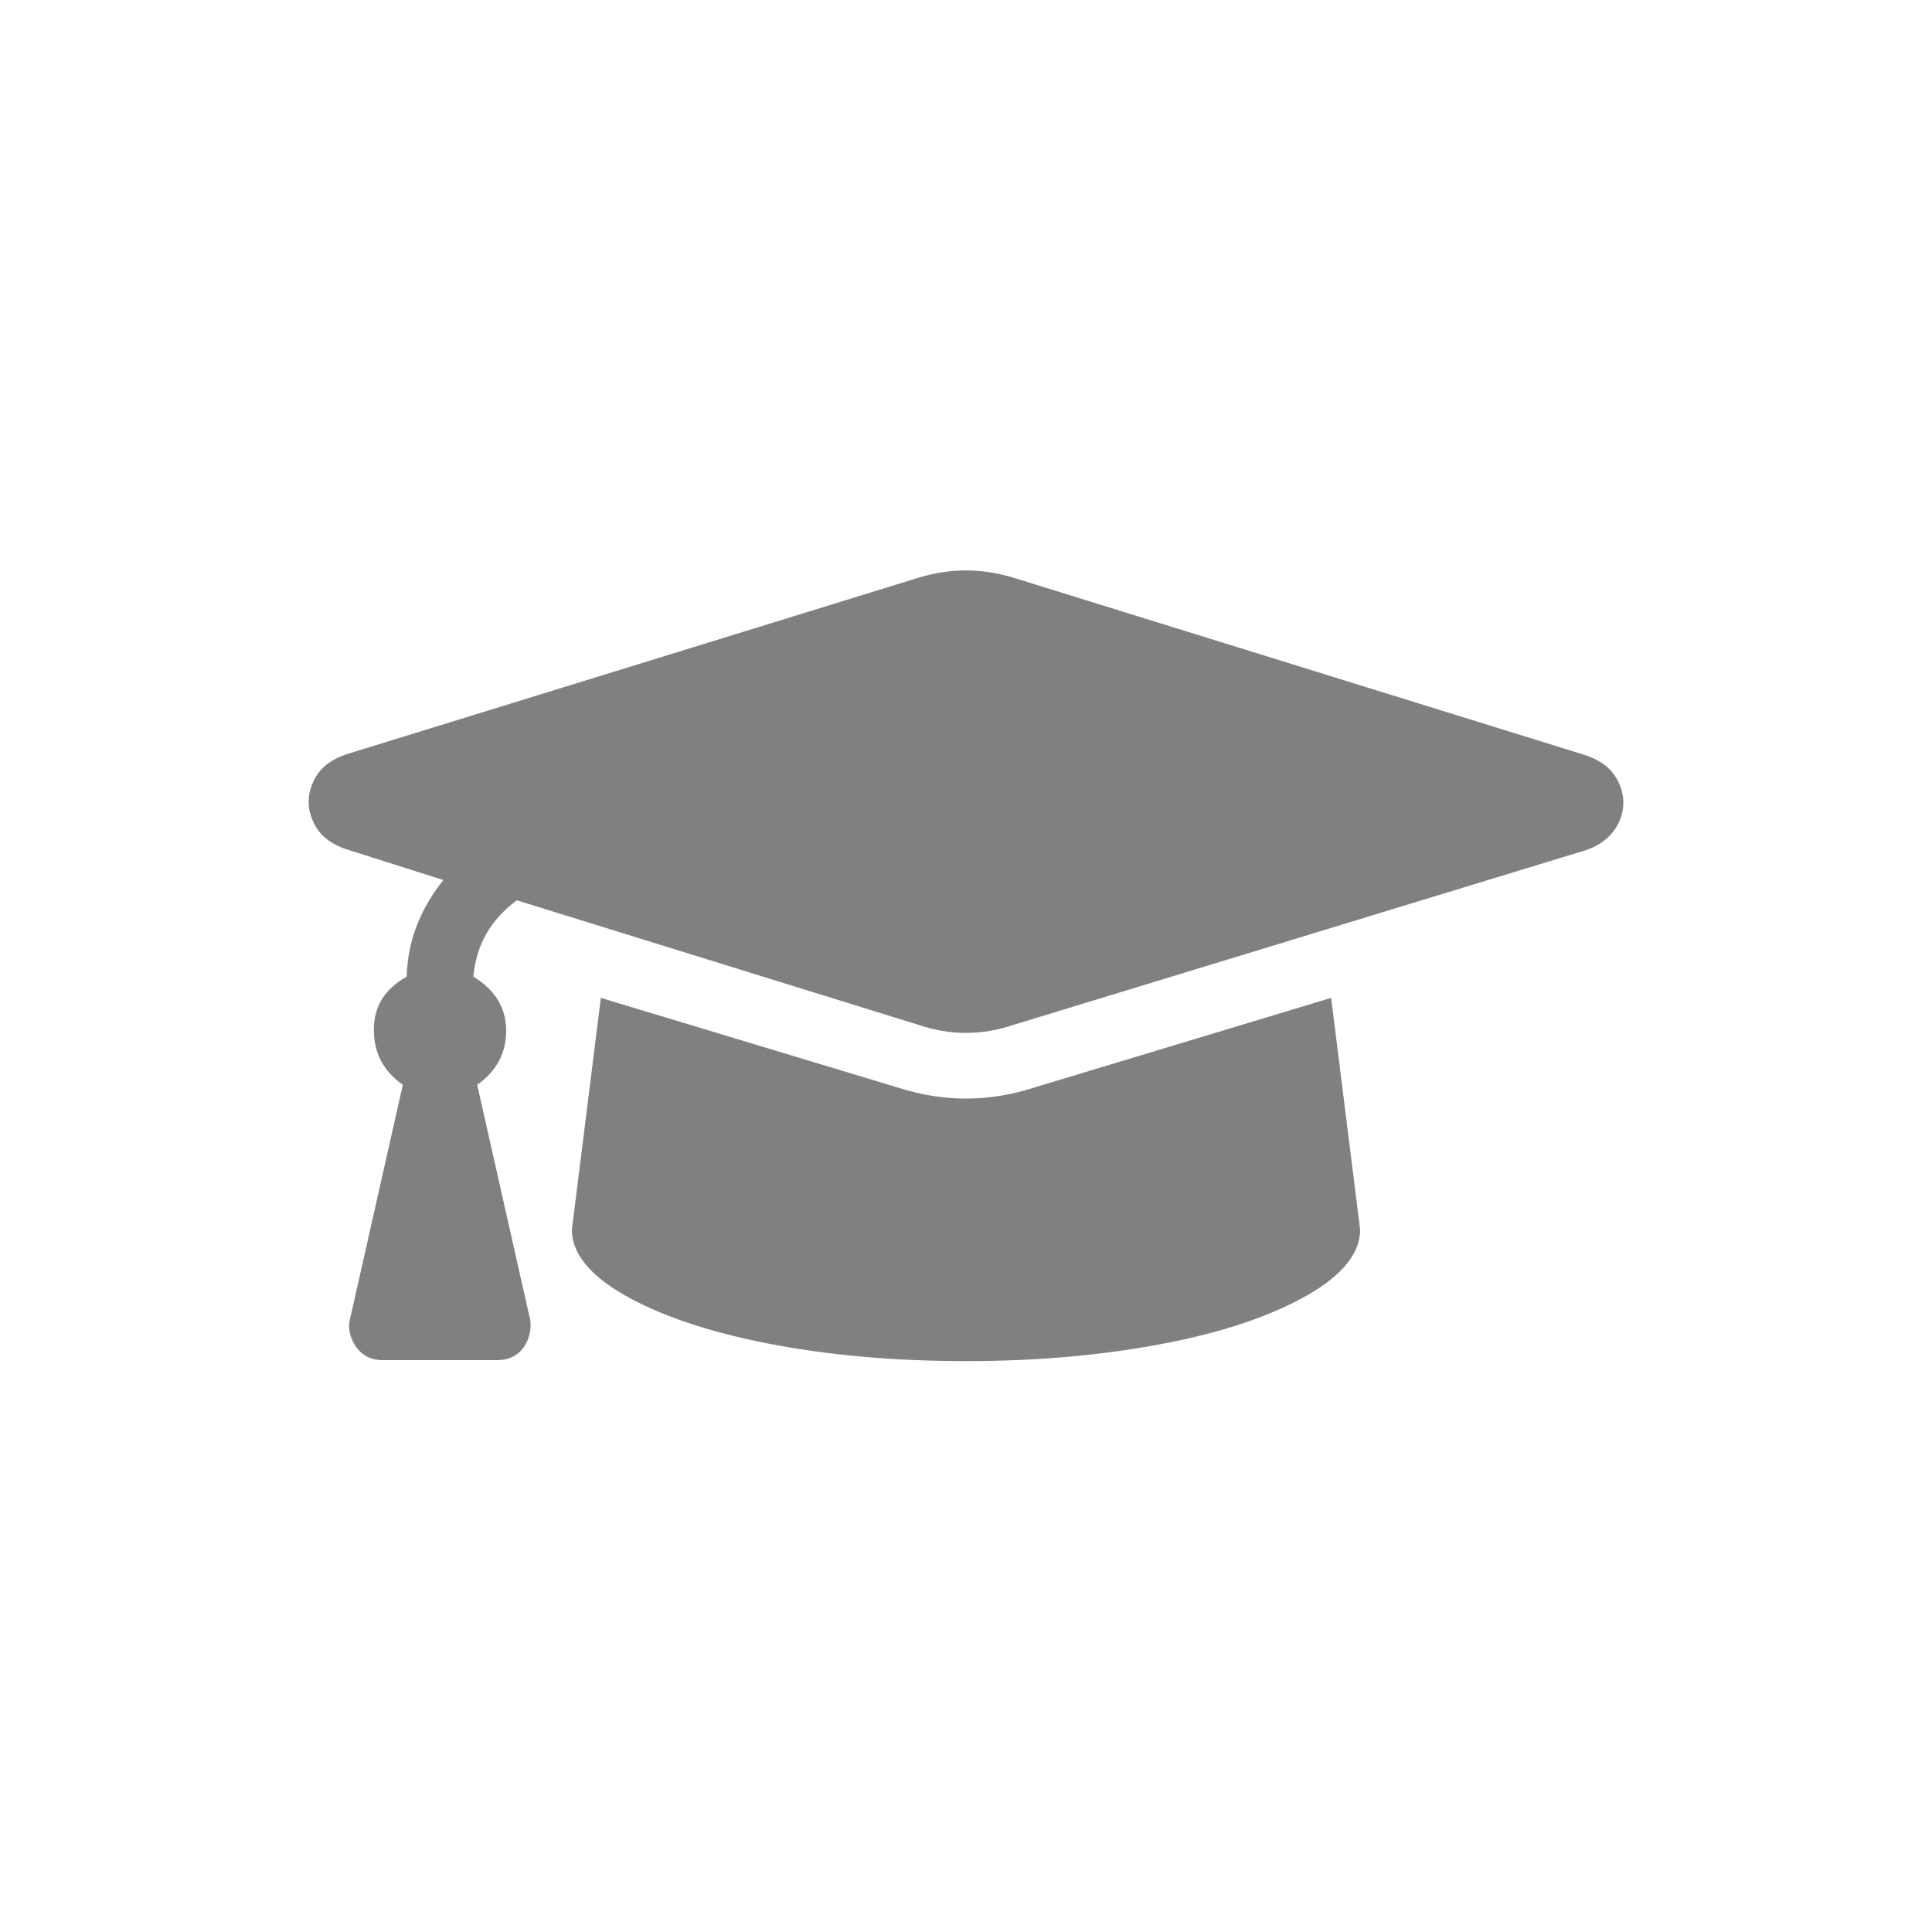
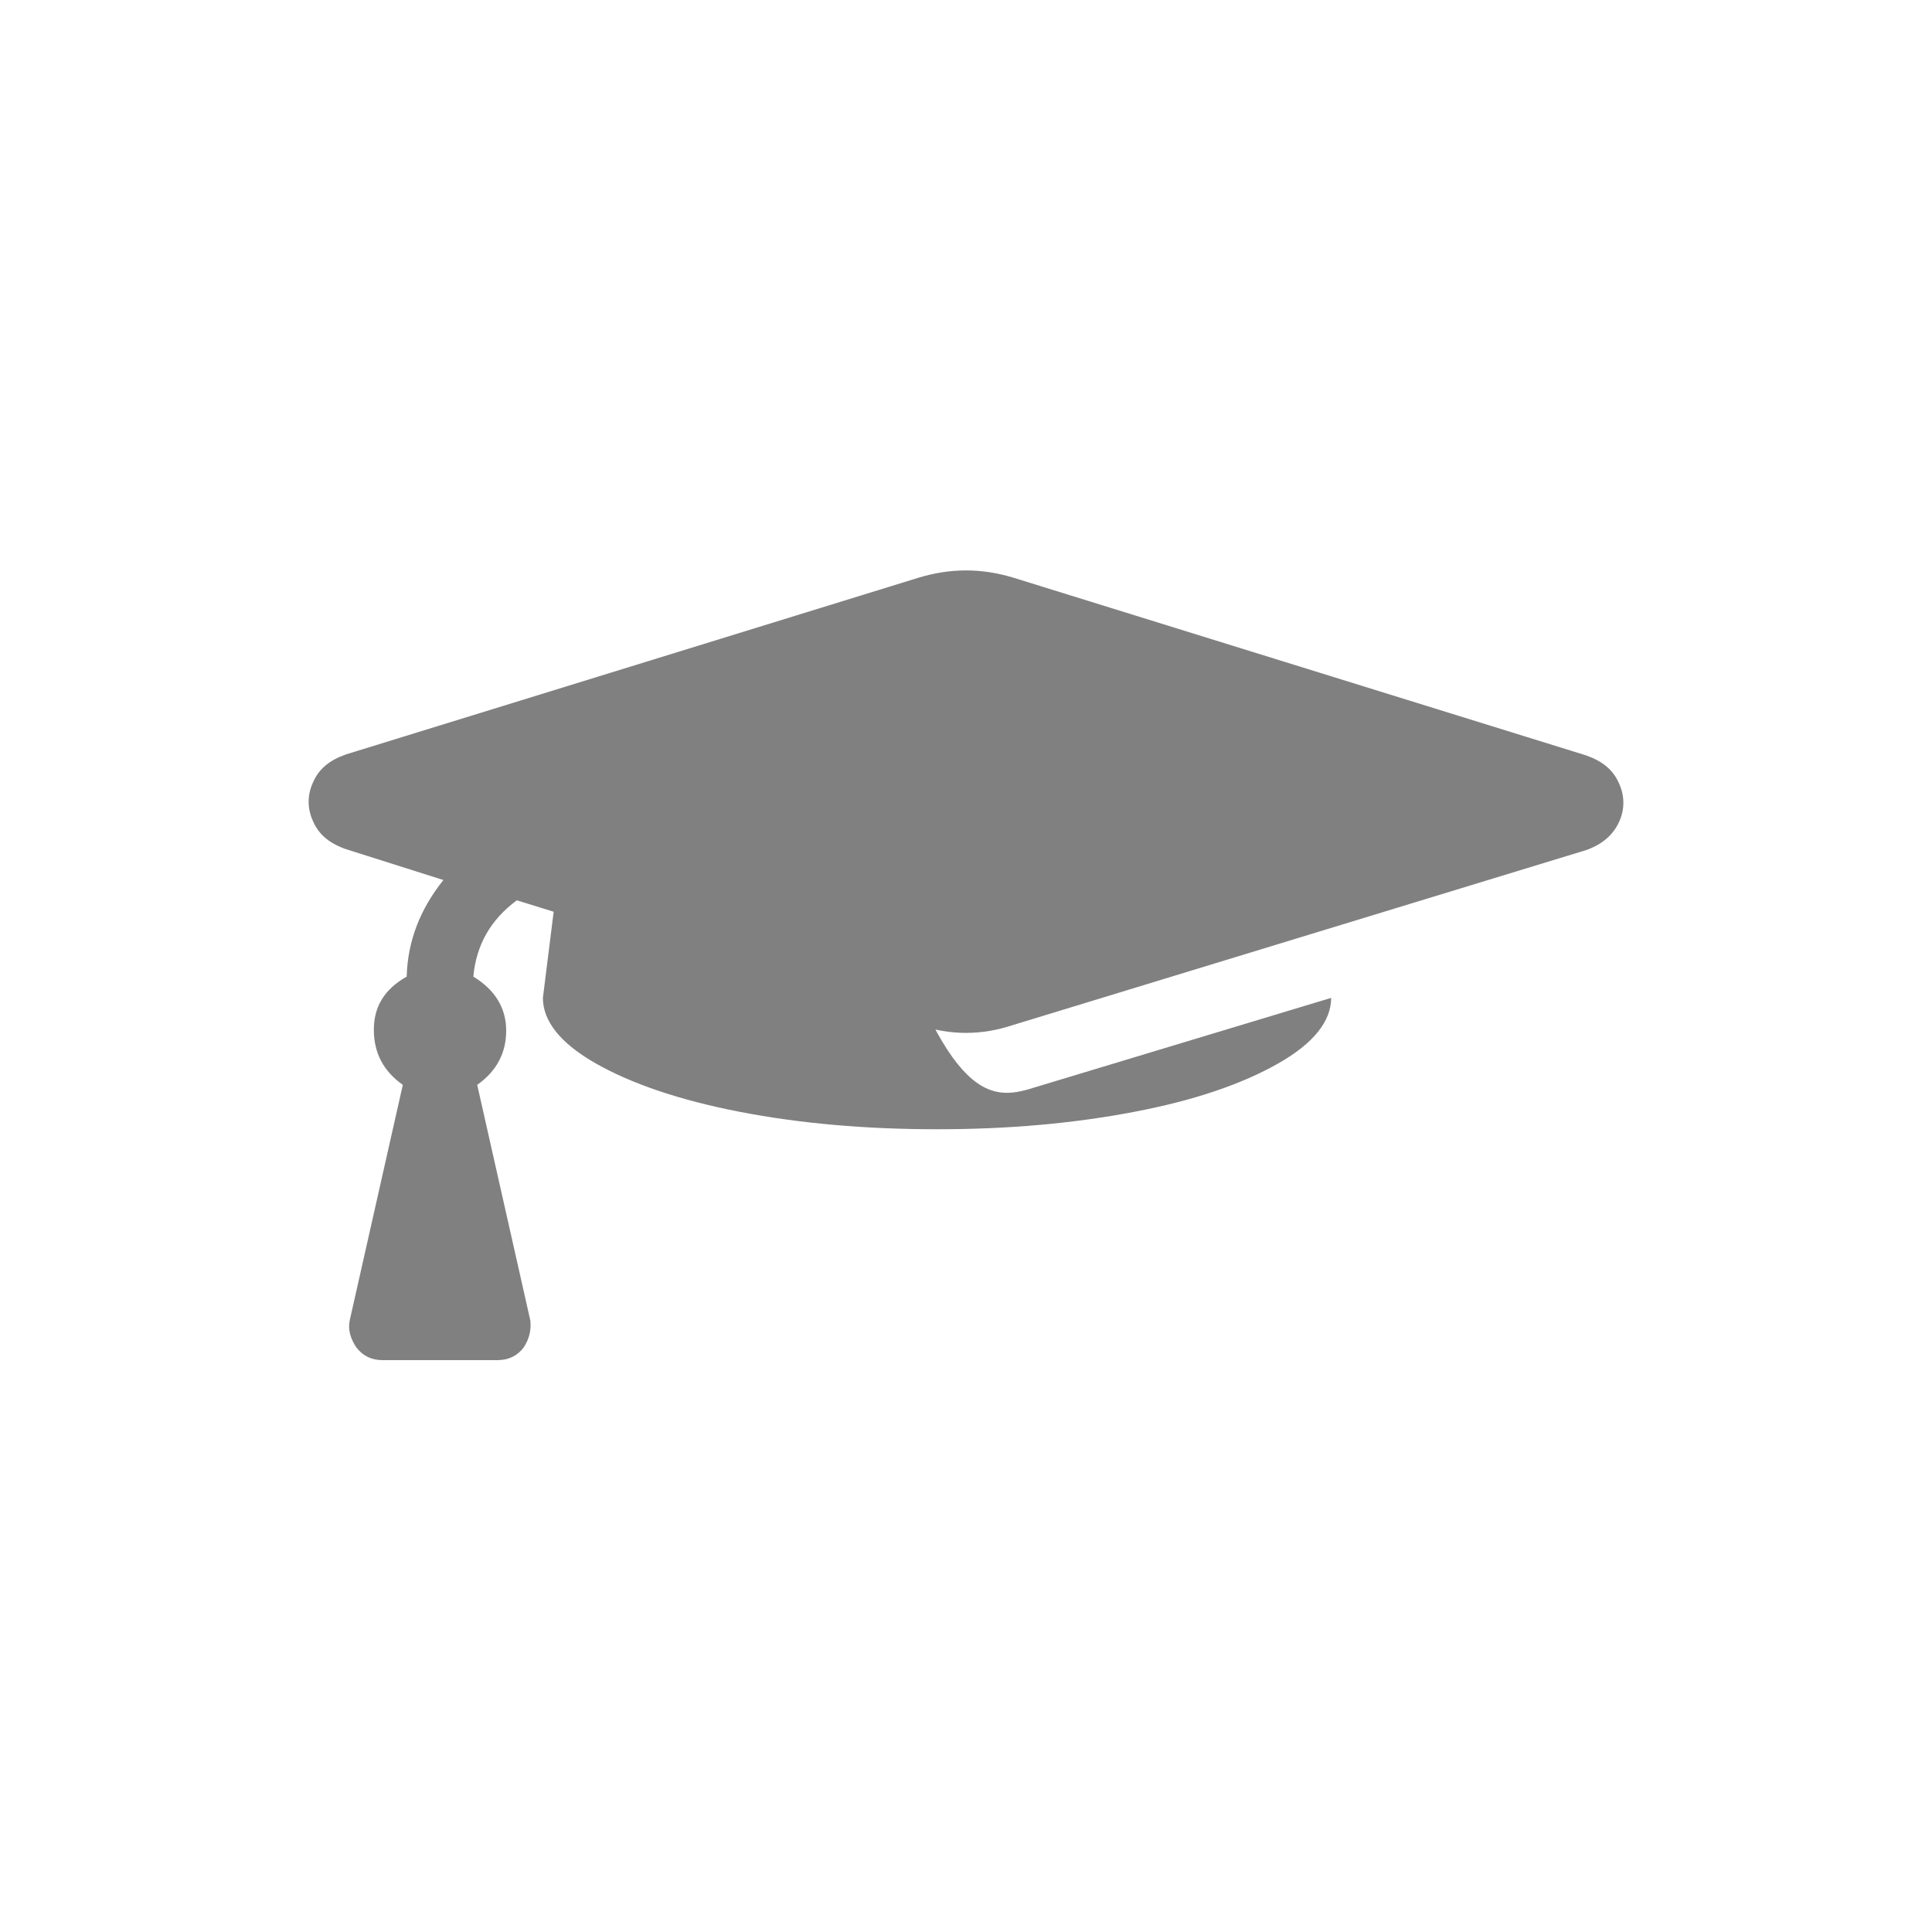
<svg xmlns="http://www.w3.org/2000/svg" version="1.1" id="Layer_1" x="0px" y="0px" viewBox="0 0 200 200" style="enable-background:new 0 0 200 200;" xml:space="preserve">
  <style type="text/css">
	.st0{fill:#808080;}
</style>
  <g>
-     <path class="st0" d="M164.2,78.2c1.7,0.6,2.8,1.5,3.4,2.9c0.6,1.3,0.6,2.7,0,4c-0.6,1.3-1.7,2.3-3.4,2.9l-59.3,18.1   c-3.3,1.1-6.5,1.1-9.8,0L53.5,93.2c-2.7,2-4.2,4.6-4.5,7.9c2.3,1.4,3.4,3.3,3.4,5.6s-1,4.2-3,5.6l5.5,24.4c0.1,1-0.1,1.9-0.7,2.8   c-0.6,0.8-1.5,1.3-2.7,1.3H39.6c-1.1,0-2-0.4-2.7-1.3c-0.6-0.9-0.9-1.8-0.7-2.8l5.5-24.4c-2-1.4-3-3.3-3-5.7c0-2.4,1.1-4.2,3.4-5.5   c0.1-3.7,1.4-7,3.8-10l-10.1-3.2c-1.7-0.6-2.8-1.5-3.4-2.9c-0.6-1.3-0.6-2.7,0-4c0.6-1.4,1.7-2.3,3.4-2.9l59.3-18.3   c3.3-1,6.5-1,9.8,0L164.2,78.2z M107,112.6l30.8-9.3l3,24c0,2.4-1.8,4.7-5.5,6.8c-3.7,2.1-8.6,3.8-14.9,5c-6.3,1.2-13,1.8-20.4,1.8   s-14.2-0.6-20.4-1.8c-6.2-1.2-11.2-2.9-14.9-5c-3.7-2.1-5.5-4.4-5.5-6.8l3-24l30.8,9.3C97.7,114.1,102.3,114.1,107,112.6z" />
+     <path class="st0" d="M164.2,78.2c1.7,0.6,2.8,1.5,3.4,2.9c0.6,1.3,0.6,2.7,0,4c-0.6,1.3-1.7,2.3-3.4,2.9l-59.3,18.1   c-3.3,1.1-6.5,1.1-9.8,0L53.5,93.2c-2.7,2-4.2,4.6-4.5,7.9c2.3,1.4,3.4,3.3,3.4,5.6s-1,4.2-3,5.6l5.5,24.4c0.1,1-0.1,1.9-0.7,2.8   c-0.6,0.8-1.5,1.3-2.7,1.3H39.6c-1.1,0-2-0.4-2.7-1.3c-0.6-0.9-0.9-1.8-0.7-2.8l5.5-24.4c-2-1.4-3-3.3-3-5.7c0-2.4,1.1-4.2,3.4-5.5   c0.1-3.7,1.4-7,3.8-10l-10.1-3.2c-1.7-0.6-2.8-1.5-3.4-2.9c-0.6-1.3-0.6-2.7,0-4c0.6-1.4,1.7-2.3,3.4-2.9l59.3-18.3   c3.3-1,6.5-1,9.8,0L164.2,78.2z M107,112.6l30.8-9.3c0,2.4-1.8,4.7-5.5,6.8c-3.7,2.1-8.6,3.8-14.9,5c-6.3,1.2-13,1.8-20.4,1.8   s-14.2-0.6-20.4-1.8c-6.2-1.2-11.2-2.9-14.9-5c-3.7-2.1-5.5-4.4-5.5-6.8l3-24l30.8,9.3C97.7,114.1,102.3,114.1,107,112.6z" />
  </g>
</svg>